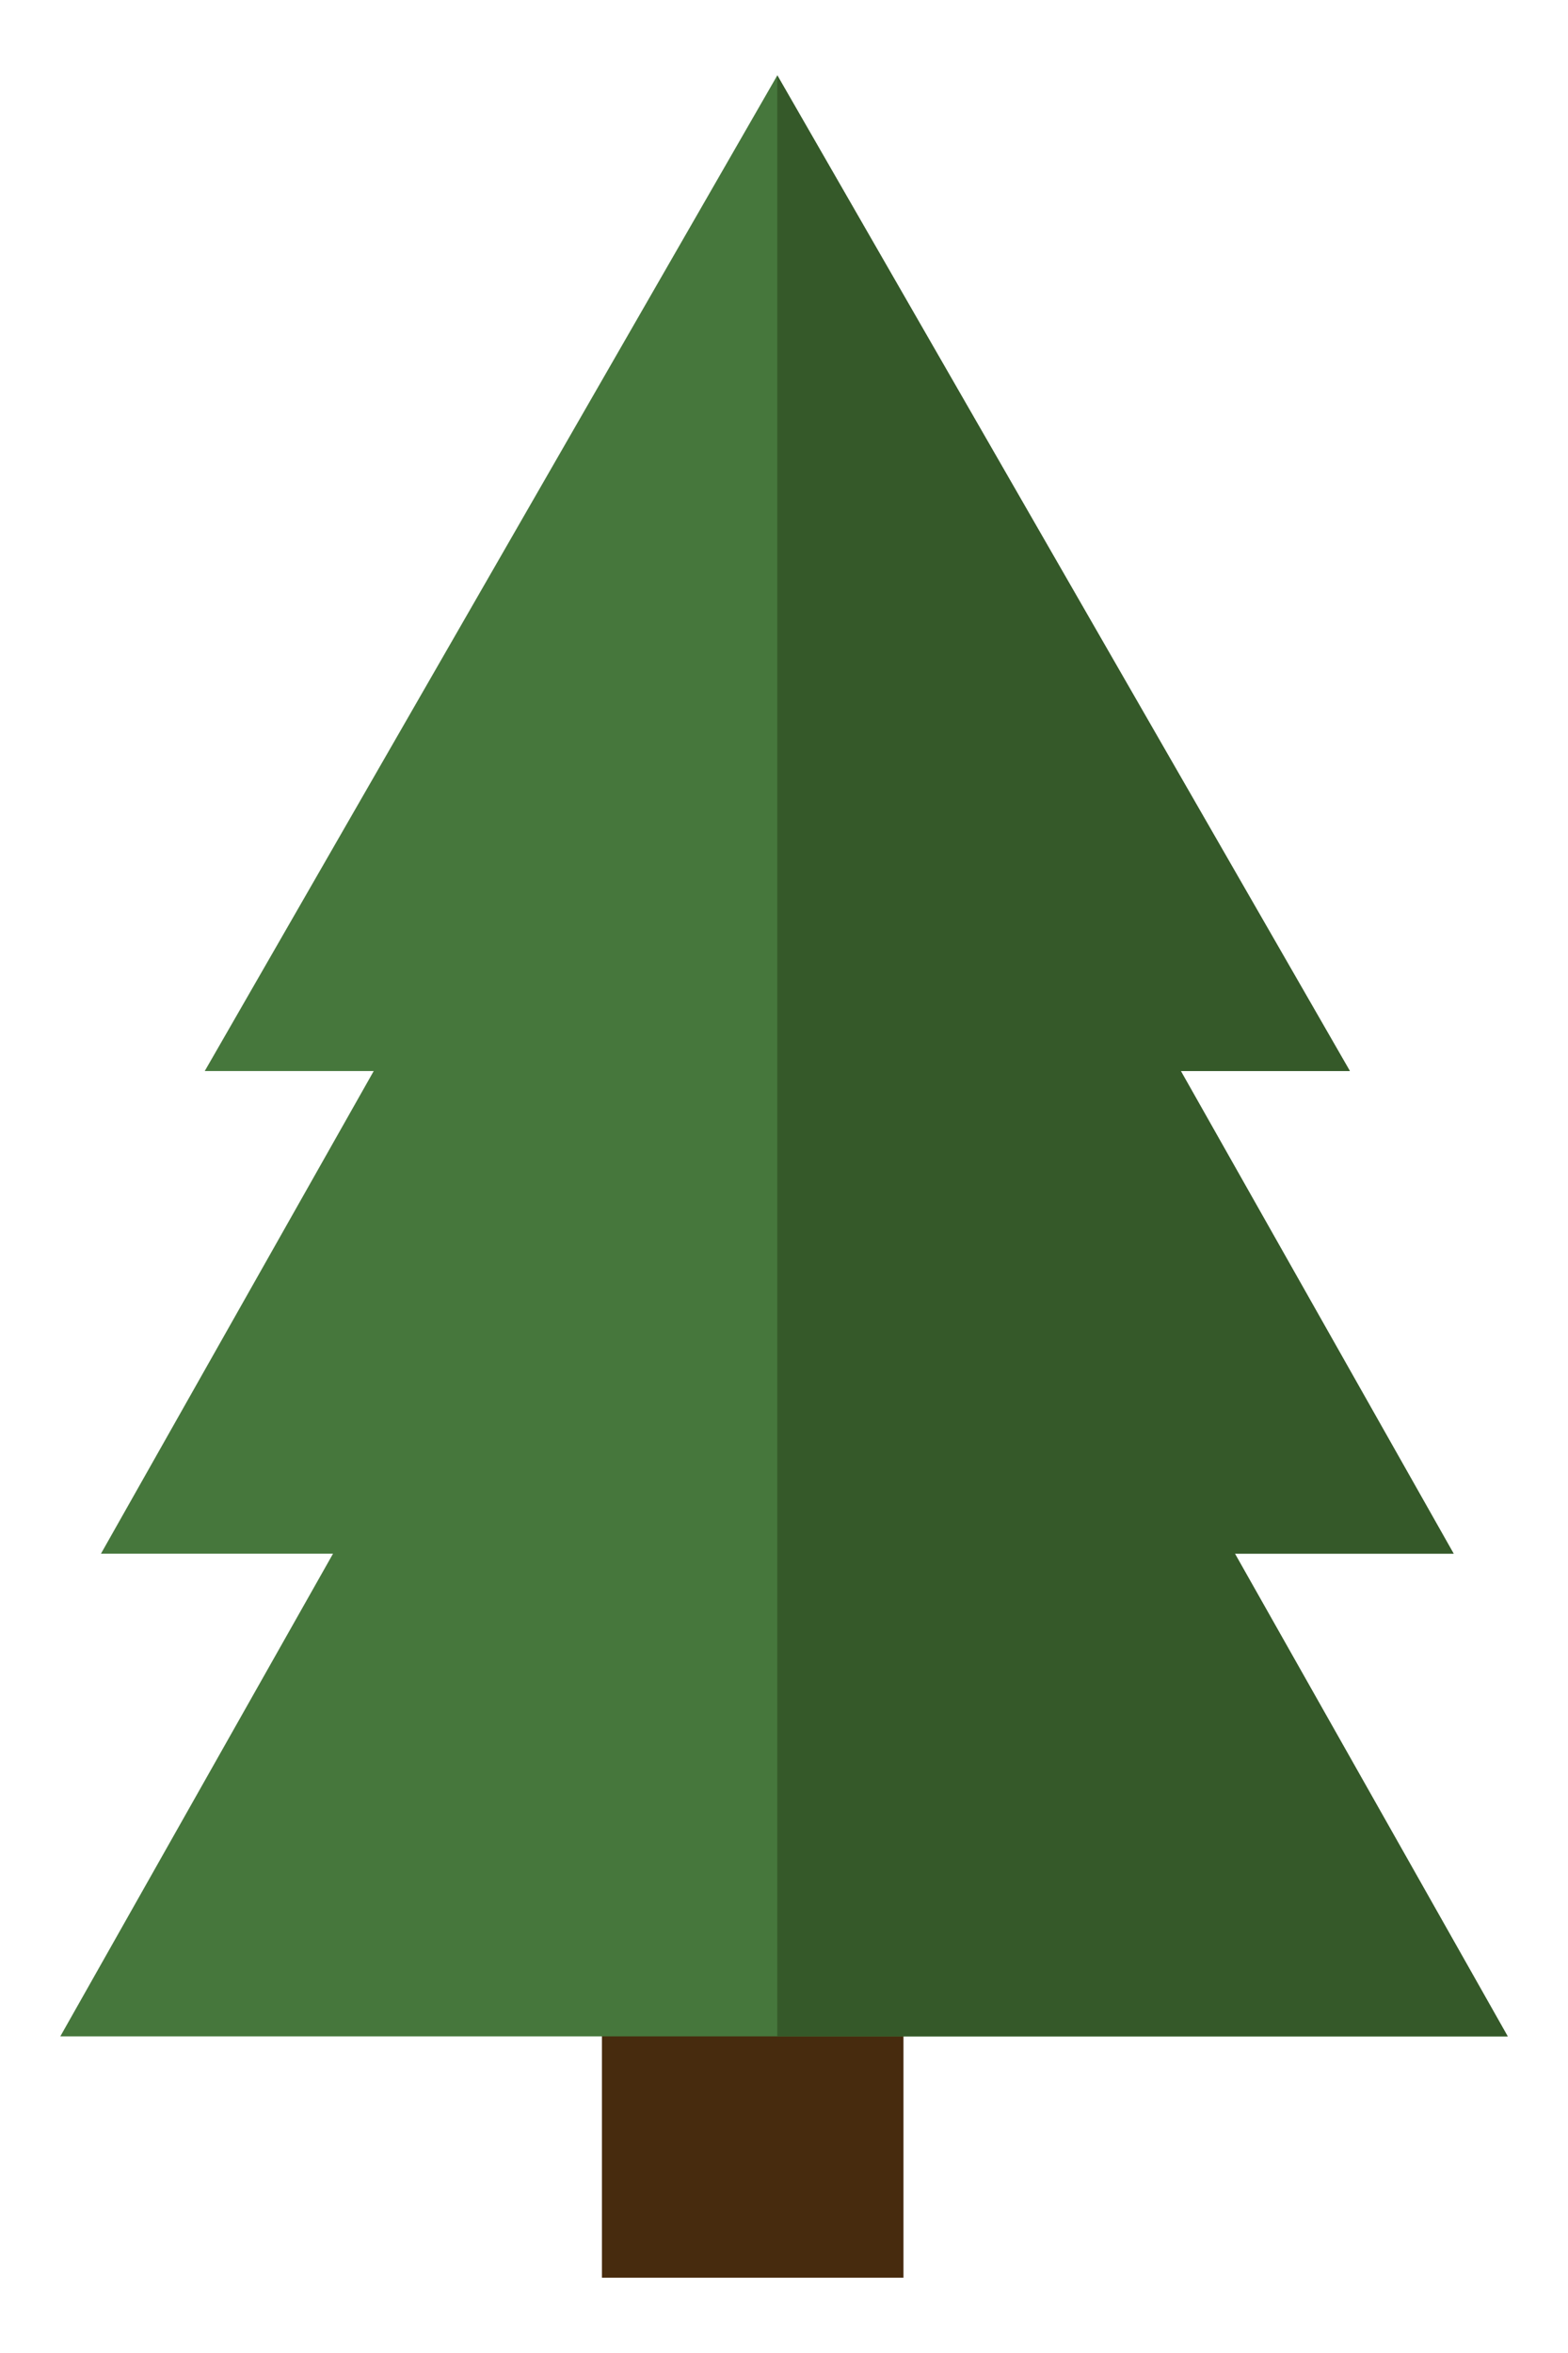
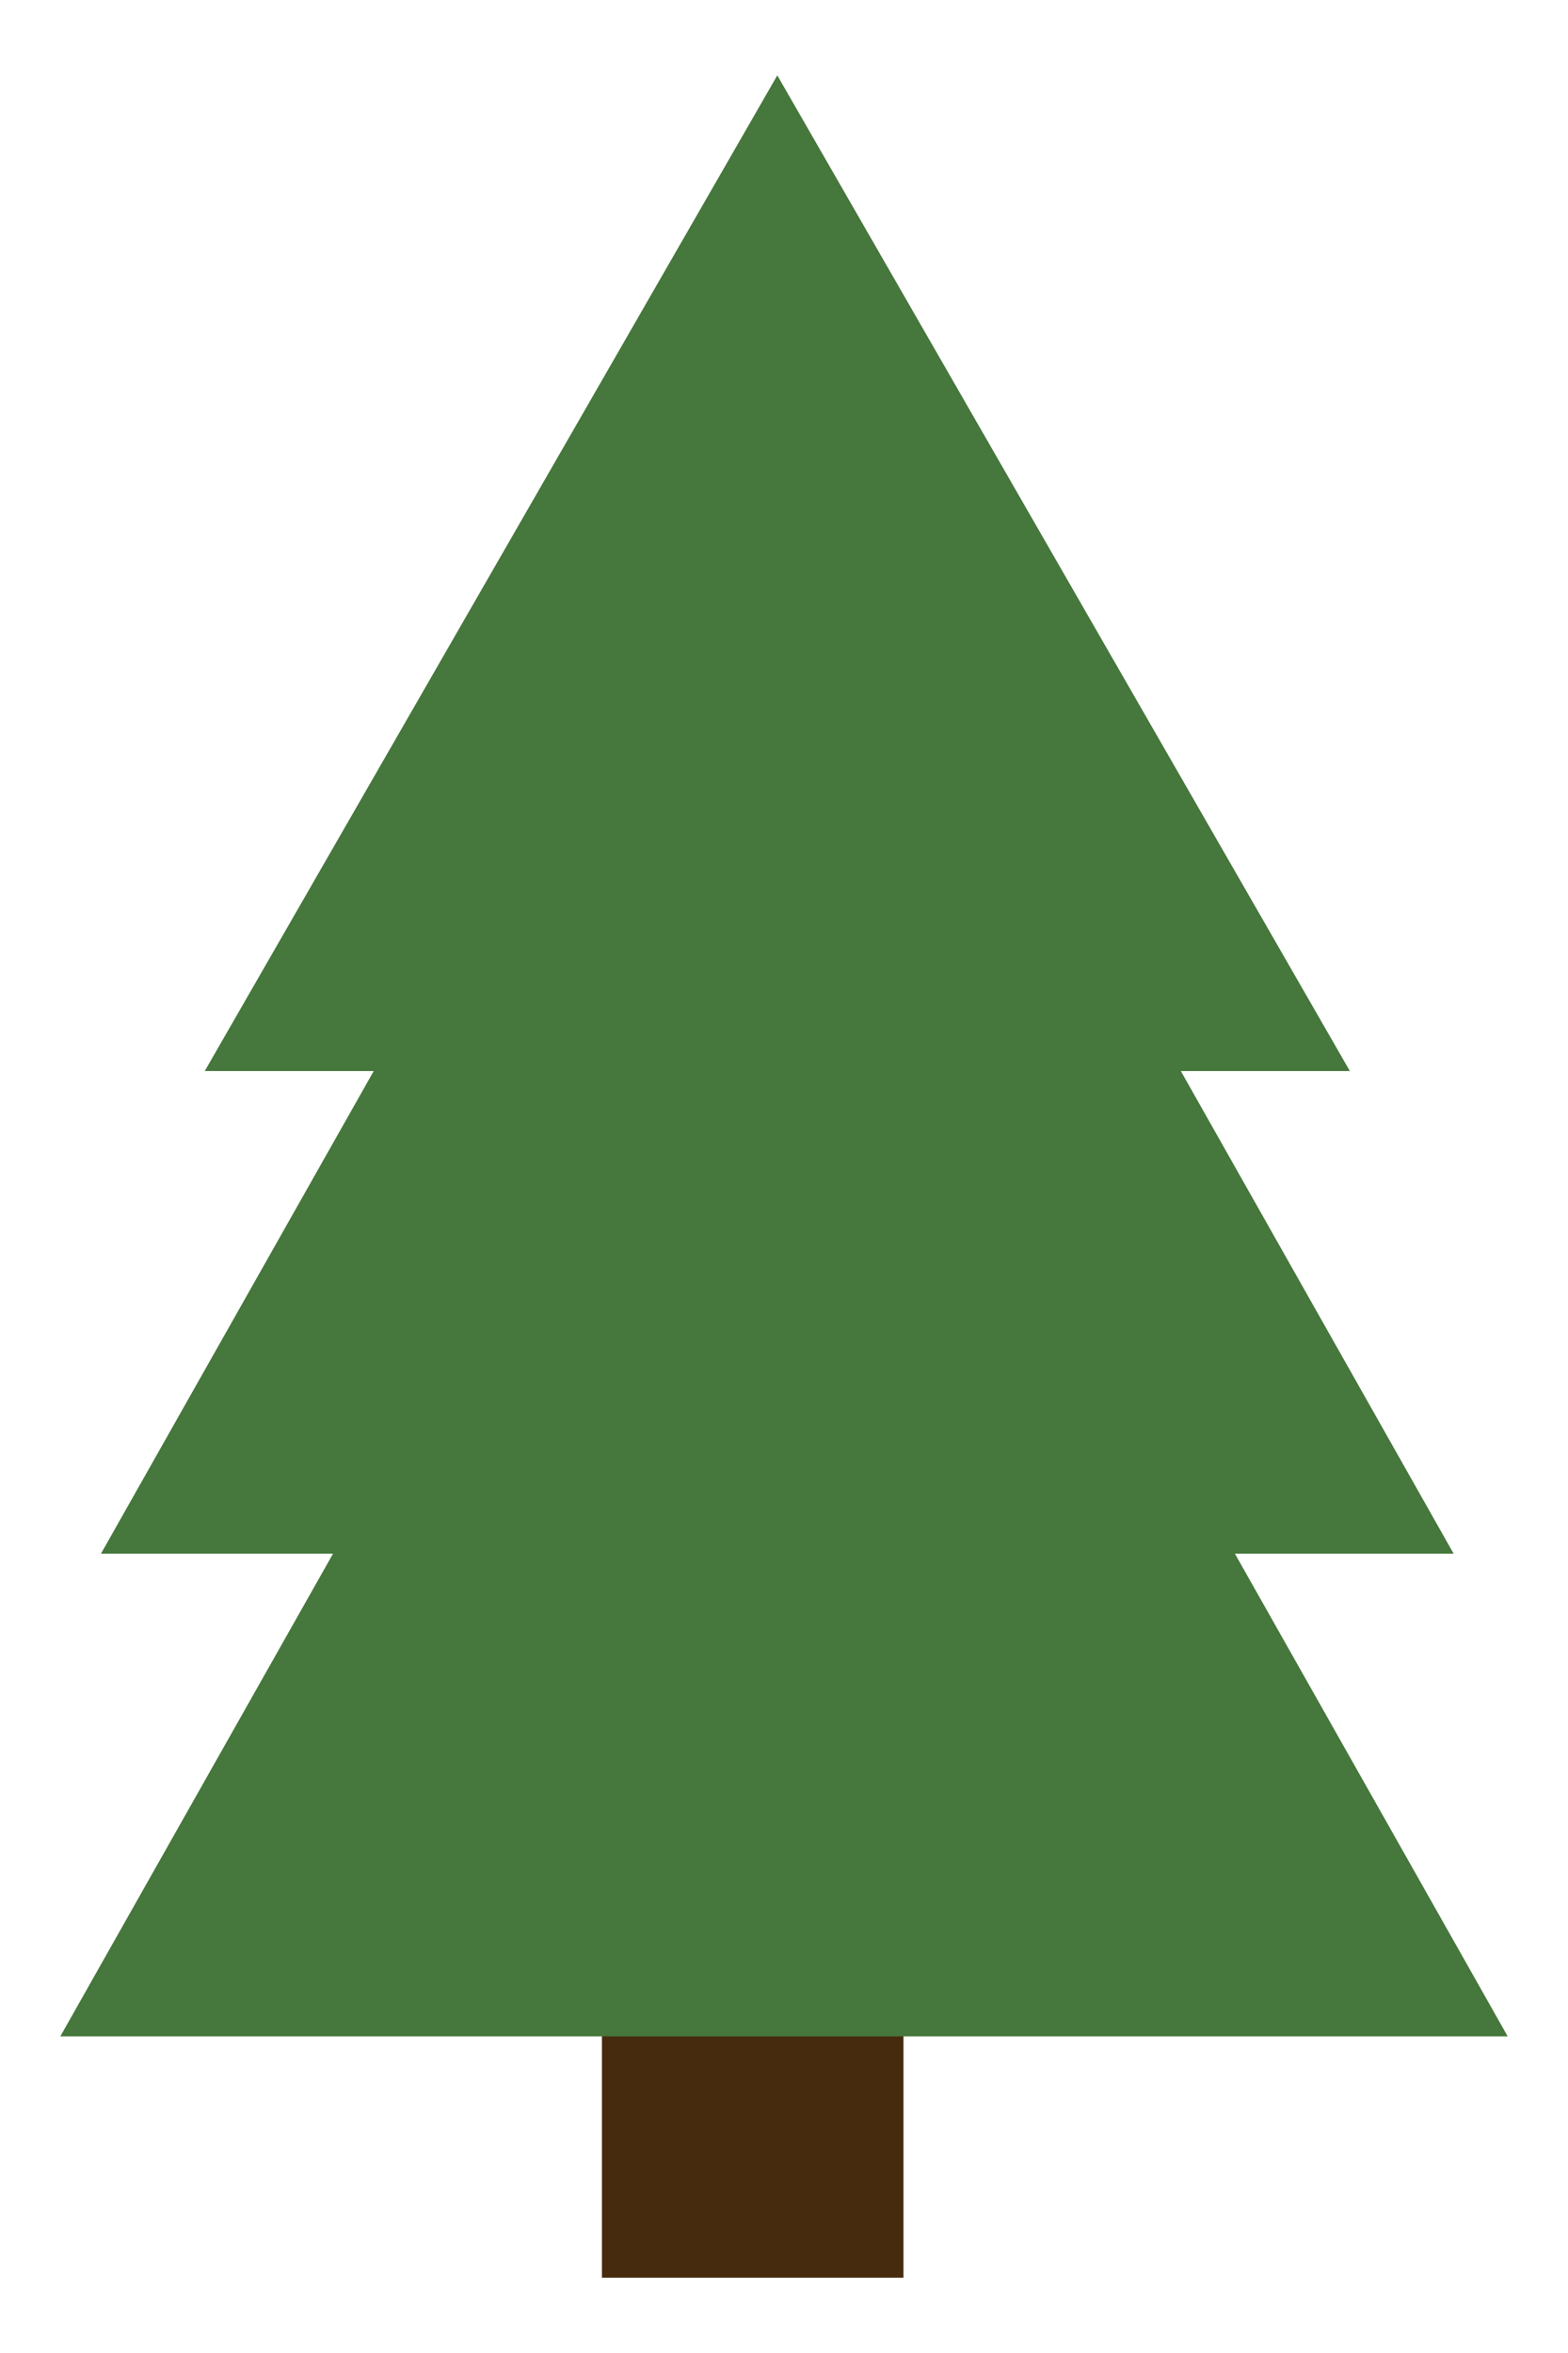
<svg xmlns="http://www.w3.org/2000/svg" version="1.1" x="0px" y="0px" width="26px" height="39px" viewBox="0 0 26 39" enable-background="new 0 0 26 39" xml:space="preserve">
  <g id="Dia_3">
    <g id="_x30_8_-_Árvore_1_-_V2">
      <rect x="9.981" y="30.752" fill="#472B0E" width="5" height="7" />
      <g>
        <polygon fill="#46773C" points="25,33.752 20.477,25.752 24.104,25.752 19.58,17.752 22.383,17.752 12.889,1.249 3.395,17.752     6.197,17.752 1.674,25.752 5.522,25.752 1,33.752    " />
-         <polygon fill="#355929" points="24.104,25.752 19.58,17.752 22.383,17.752 12.889,1.249 12.889,33.752 25,33.752 20.477,25.752        " />
      </g>
    </g>
  </g>
</svg>